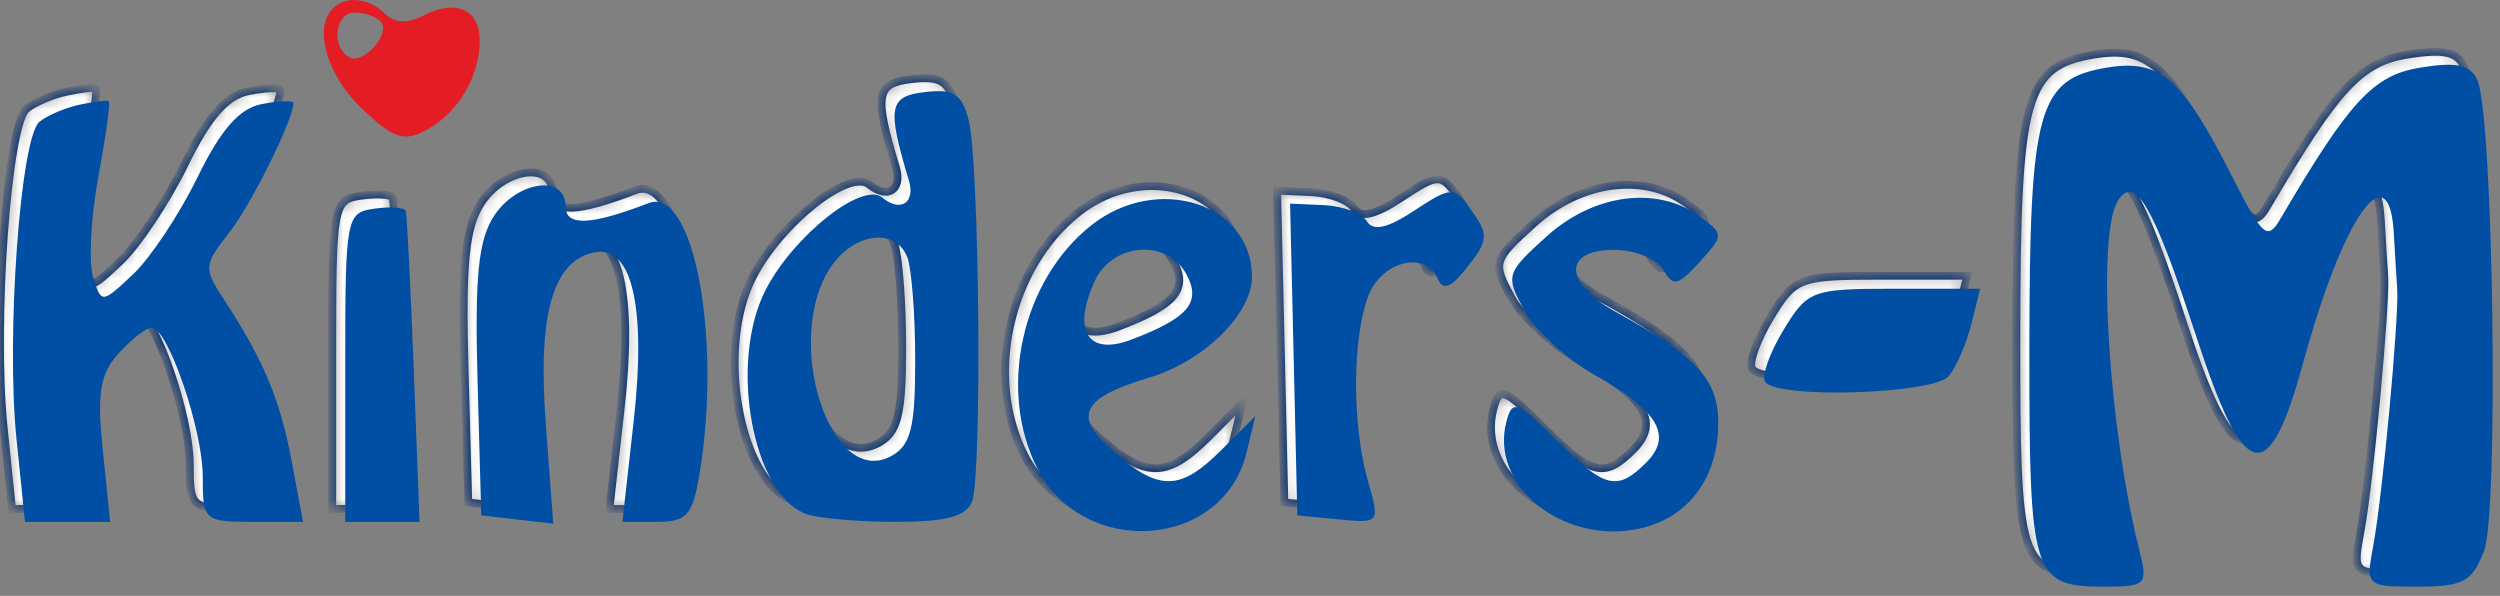
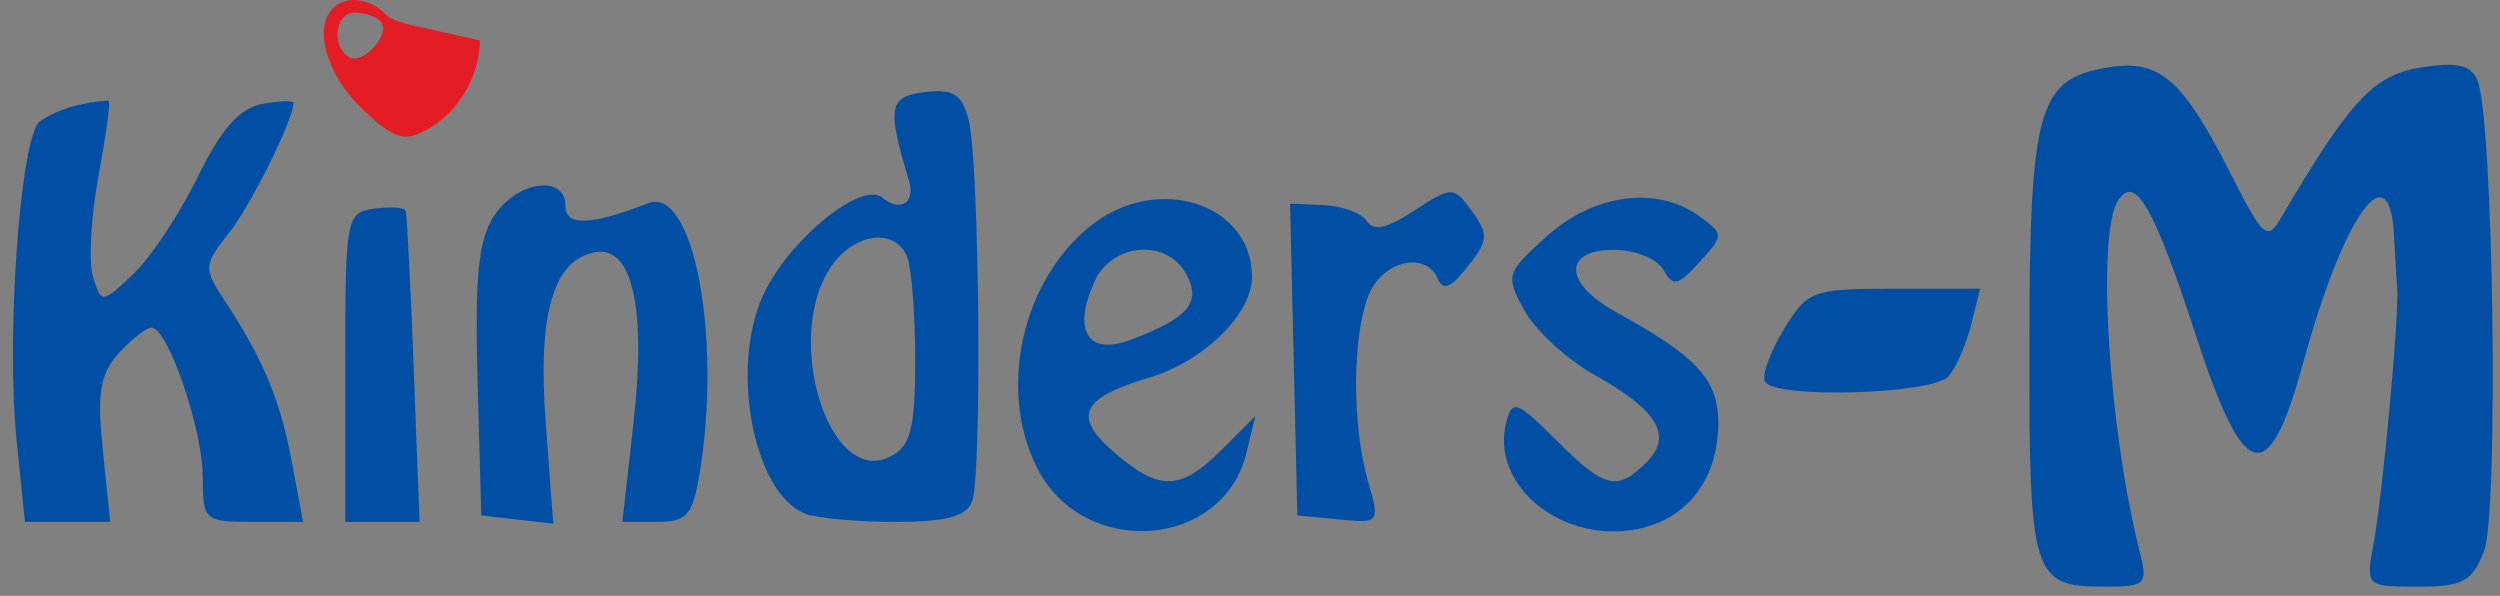
<svg xmlns="http://www.w3.org/2000/svg" width="193" height="46" viewBox="0 0 193 46" fill="none">
  <rect x="0" y="0" width="193" height="46" fill="#808080" stroke="none" />
  <mask id="path-1-inside-1_8_86" fill="white">
-     <path fill-rule="evenodd" clip-rule="evenodd" d="M161.678 4.214C156.321 5.101 155.684 7.395 155.667 25.839C155.651 43.506 155.896 44.289 161.46 44.289C164.681 44.289 164.83 44.137 164.173 41.539C161.769 32.042 160.849 17.104 162.506 14.492C163.823 12.414 165.264 14.901 168.509 24.859C172.261 36.37 174.112 36.835 176.821 26.948C179.906 15.684 183.451 10.655 183.804 17.039C183.888 18.551 184.004 20.464 184.063 21.289C184.216 23.459 182.937 37.223 182.228 41.039C181.627 44.269 181.648 44.289 185.662 44.289C189.143 44.289 189.849 43.909 190.769 41.539C191.918 38.58 191.488 8.012 190.258 5.204C189.729 3.995 188.683 3.76 185.858 4.216C182.225 4.802 180.395 6.778 175.044 15.897C174.051 17.59 173.675 17.269 171.399 12.777C167.479 5.04 165.771 3.536 161.678 4.214ZM70.4 6.106C67.615 6.426 67.46 7.281 69.168 12.941C69.686 14.662 68.505 15.412 67.106 14.251C65.582 12.986 60.276 17.182 58.117 21.358C55.245 26.913 57.053 37.078 61.197 38.668C62.087 39.009 65.207 39.289 68.127 39.289C72.047 39.289 73.597 38.875 74.046 37.707C74.828 35.669 74.614 11.571 73.784 8.289C73.273 6.266 72.627 5.849 70.4 6.106ZM5.152 7.081C4.052 7.314 2.656 7.906 2.05 8.397C0.573 9.592 -0.54 24.962 0.275 32.912L0.928 39.289H4.218H7.507L6.938 33.774C6.479 29.328 6.717 27.874 8.166 26.274C9.154 25.182 10.293 24.289 10.698 24.289C11.956 24.289 14.652 32.147 14.652 35.809C14.652 39.183 14.771 39.289 18.523 39.289H22.395L21.527 34.651C20.639 29.889 19.323 26.736 16.332 22.192C14.7 19.712 14.716 19.479 16.665 17.001C18.392 14.804 21.652 8.242 21.652 6.96C21.652 6.743 20.558 6.776 19.22 7.032C17.48 7.364 16.059 8.98 14.241 12.698C12.841 15.559 10.604 18.926 9.268 20.18C6.859 22.443 6.836 22.445 6.19 20.408C5.831 19.279 6.013 15.789 6.593 12.653C7.172 9.517 7.535 6.884 7.399 6.804C7.263 6.723 6.252 6.848 5.152 7.081ZM37.139 15.669C35.925 17.522 35.644 20.345 35.867 28.419L36.153 38.789L38.931 39.108L41.711 39.427L41.129 31.608C40.504 23.215 41.694 19.097 44.925 18.475C47.8 17.921 48.904 22.738 47.917 31.532L47.048 39.289H49.719C52.029 39.289 52.474 38.782 53.011 35.539C54.745 25.044 52.533 13.353 49.066 14.684C44.533 16.423 42.653 16.486 42.653 14.897C42.653 12.437 38.914 12.96 37.139 15.669ZM108.187 15.255C106.114 16.623 105.012 16.871 104.523 16.08C104.139 15.458 102.647 14.898 101.209 14.835L98.594 14.72L98.874 26.755L99.153 38.789L102.349 39.098C105.524 39.406 105.54 39.384 104.599 36.105C103.375 31.836 103.388 25.113 104.627 21.854C105.655 19.151 109.079 18.314 110.006 20.539C110.375 21.426 110.981 21.225 112.089 19.848C113.976 17.504 114 17.14 112.402 14.985C111.237 13.413 110.95 13.432 108.187 15.255ZM27.902 15.108C25.712 15.42 25.652 15.748 25.652 27.359V39.289H28.52H31.389L30.942 27.539C30.695 21.076 30.418 15.564 30.323 15.288C30.23 15.013 29.14 14.932 27.902 15.108ZM83.267 16.377C77.868 20.625 75.981 29.156 79.106 35.198C82.721 42.188 93.439 41.362 95.228 33.955L95.912 31.121L93.328 33.705C90.138 36.895 88.525 36.943 85.049 33.953C81.766 31.13 82.415 29.74 87.763 28.138C91.936 26.888 95.653 23.231 95.653 20.377C95.653 14.711 88.374 12.36 83.267 16.377ZM118.418 17.234C115.258 20.084 115.202 20.27 116.682 22.969C117.523 24.504 119.958 26.739 122.093 27.936C127.014 30.697 128.159 32.639 126.087 34.711C123.842 36.956 122.877 36.714 119.124 32.961C116.119 29.956 115.746 29.82 115.291 31.561C113.994 36.522 119.706 41.095 125.585 39.804C129.353 38.976 131.652 35.882 131.652 31.639C131.652 28.307 130.005 26.524 123.75 23.086C119.717 20.868 119.637 18.289 123.602 18.289C125.225 18.289 126.94 18.981 127.413 19.827C128.156 21.155 128.536 21.074 130.2 19.236C132.101 17.136 132.101 17.09 130.198 15.699C126.944 13.319 122.051 13.957 118.418 17.234ZM69.046 18.871C69.379 19.741 69.653 23.325 69.653 26.836C69.653 32.037 69.308 33.403 67.79 34.215C63.025 36.766 59.361 25.006 63.209 19.512C65.017 16.929 68.168 16.583 69.046 18.871ZM90.597 20.184C91.754 22.348 90.742 23.544 86.335 25.22C82.986 26.493 81.758 24.547 83.499 20.725C84.865 17.729 89.109 17.405 90.597 20.184ZM136.689 24.468C135.626 26.217 134.984 28.017 135.263 28.468C136.093 29.812 148.284 29.438 149.449 28.033C150.022 27.343 150.801 25.543 151.18 24.033L151.869 21.289H145.246C138.876 21.289 138.549 21.411 136.689 24.468Z" />
-   </mask>
+     </mask>
  <path fill-rule="evenodd" clip-rule="evenodd" d="M161.678 4.214C156.321 5.101 155.684 7.395 155.667 25.839C155.651 43.506 155.896 44.289 161.46 44.289C164.681 44.289 164.83 44.137 164.173 41.539C161.769 32.042 160.849 17.104 162.506 14.492C163.823 12.414 165.264 14.901 168.509 24.859C172.261 36.37 174.112 36.835 176.821 26.948C179.906 15.684 183.451 10.655 183.804 17.039C183.888 18.551 184.004 20.464 184.063 21.289C184.216 23.459 182.937 37.223 182.228 41.039C181.627 44.269 181.648 44.289 185.662 44.289C189.143 44.289 189.849 43.909 190.769 41.539C191.918 38.58 191.488 8.012 190.258 5.204C189.729 3.995 188.683 3.76 185.858 4.216C182.225 4.802 180.395 6.778 175.044 15.897C174.051 17.59 173.675 17.269 171.399 12.777C167.479 5.04 165.771 3.536 161.678 4.214ZM70.4 6.106C67.615 6.426 67.46 7.281 69.168 12.941C69.686 14.662 68.505 15.412 67.106 14.251C65.582 12.986 60.276 17.182 58.117 21.358C55.245 26.913 57.053 37.078 61.197 38.668C62.087 39.009 65.207 39.289 68.127 39.289C72.047 39.289 73.597 38.875 74.046 37.707C74.828 35.669 74.614 11.571 73.784 8.289C73.273 6.266 72.627 5.849 70.4 6.106ZM5.152 7.081C4.052 7.314 2.656 7.906 2.05 8.397C0.573 9.592 -0.54 24.962 0.275 32.912L0.928 39.289H4.218H7.507L6.938 33.774C6.479 29.328 6.717 27.874 8.166 26.274C9.154 25.182 10.293 24.289 10.698 24.289C11.956 24.289 14.652 32.147 14.652 35.809C14.652 39.183 14.771 39.289 18.523 39.289H22.395L21.527 34.651C20.639 29.889 19.323 26.736 16.332 22.192C14.7 19.712 14.716 19.479 16.665 17.001C18.392 14.804 21.652 8.242 21.652 6.96C21.652 6.743 20.558 6.776 19.22 7.032C17.48 7.364 16.059 8.98 14.241 12.698C12.841 15.559 10.604 18.926 9.268 20.18C6.859 22.443 6.836 22.445 6.19 20.408C5.831 19.279 6.013 15.789 6.593 12.653C7.172 9.517 7.535 6.884 7.399 6.804C7.263 6.723 6.252 6.848 5.152 7.081ZM37.139 15.669C35.925 17.522 35.644 20.345 35.867 28.419L36.153 38.789L38.931 39.108L41.711 39.427L41.129 31.608C40.504 23.215 41.694 19.097 44.925 18.475C47.8 17.921 48.904 22.738 47.917 31.532L47.048 39.289H49.719C52.029 39.289 52.474 38.782 53.011 35.539C54.745 25.044 52.533 13.353 49.066 14.684C44.533 16.423 42.653 16.486 42.653 14.897C42.653 12.437 38.914 12.96 37.139 15.669ZM108.187 15.255C106.114 16.623 105.012 16.871 104.523 16.08C104.139 15.458 102.647 14.898 101.209 14.835L98.594 14.72L98.874 26.755L99.153 38.789L102.349 39.098C105.524 39.406 105.54 39.384 104.599 36.105C103.375 31.836 103.388 25.113 104.627 21.854C105.655 19.151 109.079 18.314 110.006 20.539C110.375 21.426 110.981 21.225 112.089 19.848C113.976 17.504 114 17.14 112.402 14.985C111.237 13.413 110.95 13.432 108.187 15.255ZM27.902 15.108C25.712 15.42 25.652 15.748 25.652 27.359V39.289H28.52H31.389L30.942 27.539C30.695 21.076 30.418 15.564 30.323 15.288C30.23 15.013 29.14 14.932 27.902 15.108ZM83.267 16.377C77.868 20.625 75.981 29.156 79.106 35.198C82.721 42.188 93.439 41.362 95.228 33.955L95.912 31.121L93.328 33.705C90.138 36.895 88.525 36.943 85.049 33.953C81.766 31.13 82.415 29.74 87.763 28.138C91.936 26.888 95.653 23.231 95.653 20.377C95.653 14.711 88.374 12.36 83.267 16.377ZM118.418 17.234C115.258 20.084 115.202 20.27 116.682 22.969C117.523 24.504 119.958 26.739 122.093 27.936C127.014 30.697 128.159 32.639 126.087 34.711C123.842 36.956 122.877 36.714 119.124 32.961C116.119 29.956 115.746 29.82 115.291 31.561C113.994 36.522 119.706 41.095 125.585 39.804C129.353 38.976 131.652 35.882 131.652 31.639C131.652 28.307 130.005 26.524 123.75 23.086C119.717 20.868 119.637 18.289 123.602 18.289C125.225 18.289 126.94 18.981 127.413 19.827C128.156 21.155 128.536 21.074 130.2 19.236C132.101 17.136 132.101 17.09 130.198 15.699C126.944 13.319 122.051 13.957 118.418 17.234ZM69.046 18.871C69.379 19.741 69.653 23.325 69.653 26.836C69.653 32.037 69.308 33.403 67.79 34.215C63.025 36.766 59.361 25.006 63.209 19.512C65.017 16.929 68.168 16.583 69.046 18.871ZM90.597 20.184C91.754 22.348 90.742 23.544 86.335 25.22C82.986 26.493 81.758 24.547 83.499 20.725C84.865 17.729 89.109 17.405 90.597 20.184ZM136.689 24.468C135.626 26.217 134.984 28.017 135.263 28.468C136.093 29.812 148.284 29.438 149.449 28.033C150.022 27.343 150.801 25.543 151.18 24.033L151.869 21.289H145.246C138.876 21.289 138.549 21.411 136.689 24.468Z" fill="white" stroke="#022C6F" stroke-width="0.6" mask="url(#path-1-inside-1_8_86)" />
  <path fill-rule="evenodd" clip-rule="evenodd" d="M162.678 5.214C157.321 6.101 156.684 8.395 156.667 26.839C156.651 44.506 156.896 45.289 162.46 45.289C165.681 45.289 165.83 45.137 165.173 42.539C162.769 33.042 161.849 18.104 163.506 15.492C164.823 13.414 166.264 15.901 169.509 25.859C173.261 37.37 175.112 37.835 177.821 27.948C180.906 16.684 184.451 11.655 184.804 18.039C184.888 19.551 185.004 21.464 185.063 22.289C185.216 24.459 183.937 38.223 183.228 42.039C182.627 45.269 182.648 45.289 186.662 45.289C190.143 45.289 190.849 44.909 191.769 42.539C192.918 39.58 192.488 9.012 191.258 6.204C190.729 4.995 189.683 4.76 186.858 5.216C183.225 5.802 181.395 7.778 176.044 16.897C175.051 18.59 174.675 18.269 172.399 13.777C168.479 6.04 166.771 4.536 162.678 5.214ZM71.4 7.106C68.615 7.426 68.46 8.281 70.168 13.941C70.686 15.662 69.505 16.412 68.106 15.251C66.582 13.986 61.276 18.182 59.117 22.358C56.245 27.913 58.053 38.078 62.197 39.668C63.087 40.009 66.207 40.289 69.127 40.289C73.047 40.289 74.597 39.875 75.046 38.707C75.828 36.669 75.614 12.571 74.784 9.289C74.273 7.266 73.627 6.849 71.4 7.106ZM6.152 8.081C5.052 8.314 3.656 8.906 3.05 9.397C1.573 10.592 0.46 25.962 1.275 33.912L1.928 40.289H5.218H8.507L7.938 34.774C7.479 30.328 7.717 28.874 9.166 27.274C10.155 26.182 11.293 25.289 11.698 25.289C12.956 25.289 15.652 33.147 15.652 36.809C15.652 40.183 15.771 40.289 19.523 40.289H23.395L22.527 35.651C21.639 30.889 20.323 27.736 17.332 23.192C15.7 20.712 15.716 20.479 17.665 18.001C19.392 15.804 22.652 9.242 22.652 7.96C22.652 7.743 21.558 7.776 20.22 8.032C18.48 8.364 17.059 9.98 15.241 13.698C13.841 16.559 11.604 19.926 10.268 21.18C7.859 23.443 7.836 23.445 7.19 21.408C6.831 20.279 7.013 16.789 7.593 13.653C8.172 10.517 8.535 7.884 8.399 7.804C8.263 7.723 7.252 7.848 6.152 8.081ZM38.139 16.669C36.925 18.522 36.644 21.345 36.867 29.419L37.153 39.789L39.931 40.108L42.711 40.427L42.129 32.608C41.504 24.215 42.694 20.097 45.925 19.475C48.8 18.921 49.904 23.738 48.917 32.532L48.048 40.289H50.719C53.029 40.289 53.474 39.782 54.011 36.539C55.745 26.044 53.533 14.353 50.066 15.684C45.533 17.423 43.653 17.486 43.653 15.897C43.653 13.437 39.914 13.96 38.139 16.669ZM109.187 16.255C107.114 17.623 106.012 17.871 105.523 17.08C105.139 16.458 103.647 15.898 102.209 15.835L99.594 15.72L99.874 27.755L100.152 39.789L103.349 40.098C106.524 40.406 106.54 40.384 105.599 37.105C104.375 32.836 104.388 26.113 105.627 22.854C106.655 20.151 110.079 19.314 111.006 21.539C111.375 22.426 111.981 22.225 113.089 20.848C114.976 18.504 115 18.14 113.402 15.985C112.237 14.413 111.95 14.432 109.187 16.255ZM28.902 16.108C26.712 16.42 26.652 16.748 26.652 28.359V40.289H29.52H32.389L31.942 28.539C31.695 22.076 31.418 16.564 31.323 16.288C31.23 16.013 30.14 15.932 28.902 16.108ZM84.267 17.377C78.868 21.625 76.981 30.156 80.106 36.198C83.721 43.188 94.439 42.362 96.228 34.955L96.912 32.121L94.328 34.705C91.138 37.895 89.525 37.943 86.049 34.953C82.766 32.13 83.415 30.74 88.763 29.138C92.936 27.888 96.653 24.231 96.653 21.377C96.653 15.711 89.374 13.36 84.267 17.377ZM119.418 18.234C116.258 21.084 116.202 21.27 117.682 23.969C118.523 25.504 120.958 27.739 123.093 28.936C128.014 31.697 129.159 33.639 127.087 35.711C124.842 37.956 123.877 37.714 120.124 33.961C117.119 30.956 116.746 30.82 116.291 32.561C114.994 37.522 120.706 42.095 126.585 40.804C130.353 39.976 132.652 36.882 132.652 32.639C132.652 29.307 131.005 27.524 124.75 24.086C120.717 21.868 120.637 19.289 124.602 19.289C126.225 19.289 127.94 19.981 128.413 20.827C129.156 22.155 129.536 22.074 131.2 20.236C133.101 18.136 133.101 18.09 131.198 16.699C127.944 14.319 123.051 14.957 119.418 18.234ZM70.046 19.871C70.379 20.741 70.653 24.325 70.653 27.836C70.653 33.037 70.308 34.403 68.79 35.215C64.025 37.766 60.361 26.006 64.21 20.512C66.017 17.929 69.168 17.583 70.046 19.871ZM91.597 21.184C92.754 23.348 91.742 24.544 87.335 26.22C83.986 27.493 82.758 25.547 84.499 21.725C85.865 18.729 90.109 18.405 91.597 21.184ZM137.689 25.468C136.626 27.217 135.984 29.017 136.263 29.468C137.093 30.812 149.284 30.438 150.449 29.033C151.022 28.343 151.801 26.543 152.18 25.033L152.869 22.289H146.246C139.876 22.289 139.549 22.411 137.689 25.468Z" fill="#014FA4" />
-   <path fill-rule="evenodd" clip-rule="evenodd" d="M25.703 0.639C24.18 2.162 25.224 5.777 27.934 8.375C30.372 10.71 31.163 10.975 32.911 10.039C35.352 8.733 37.036 5.908 37.036 3.121C37.036 0.718 35.191 -0.096 32.679 1.2C31.445 1.836 30.456 1.791 29.73 1.065C28.497 -0.167 26.7 -0.358 25.703 0.639ZM29.361 1.63C30.265 2.534 28.024 5.083 26.924 4.402C25.544 3.55 25.881 0.972 27.369 0.972C28.104 0.972 29 1.268 29.361 1.63Z" fill="#E41D25" />
+   <path fill-rule="evenodd" clip-rule="evenodd" d="M25.703 0.639C24.18 2.162 25.224 5.777 27.934 8.375C30.372 10.71 31.163 10.975 32.911 10.039C35.352 8.733 37.036 5.908 37.036 3.121C31.445 1.836 30.456 1.791 29.73 1.065C28.497 -0.167 26.7 -0.358 25.703 0.639ZM29.361 1.63C30.265 2.534 28.024 5.083 26.924 4.402C25.544 3.55 25.881 0.972 27.369 0.972C28.104 0.972 29 1.268 29.361 1.63Z" fill="#E41D25" />
</svg>